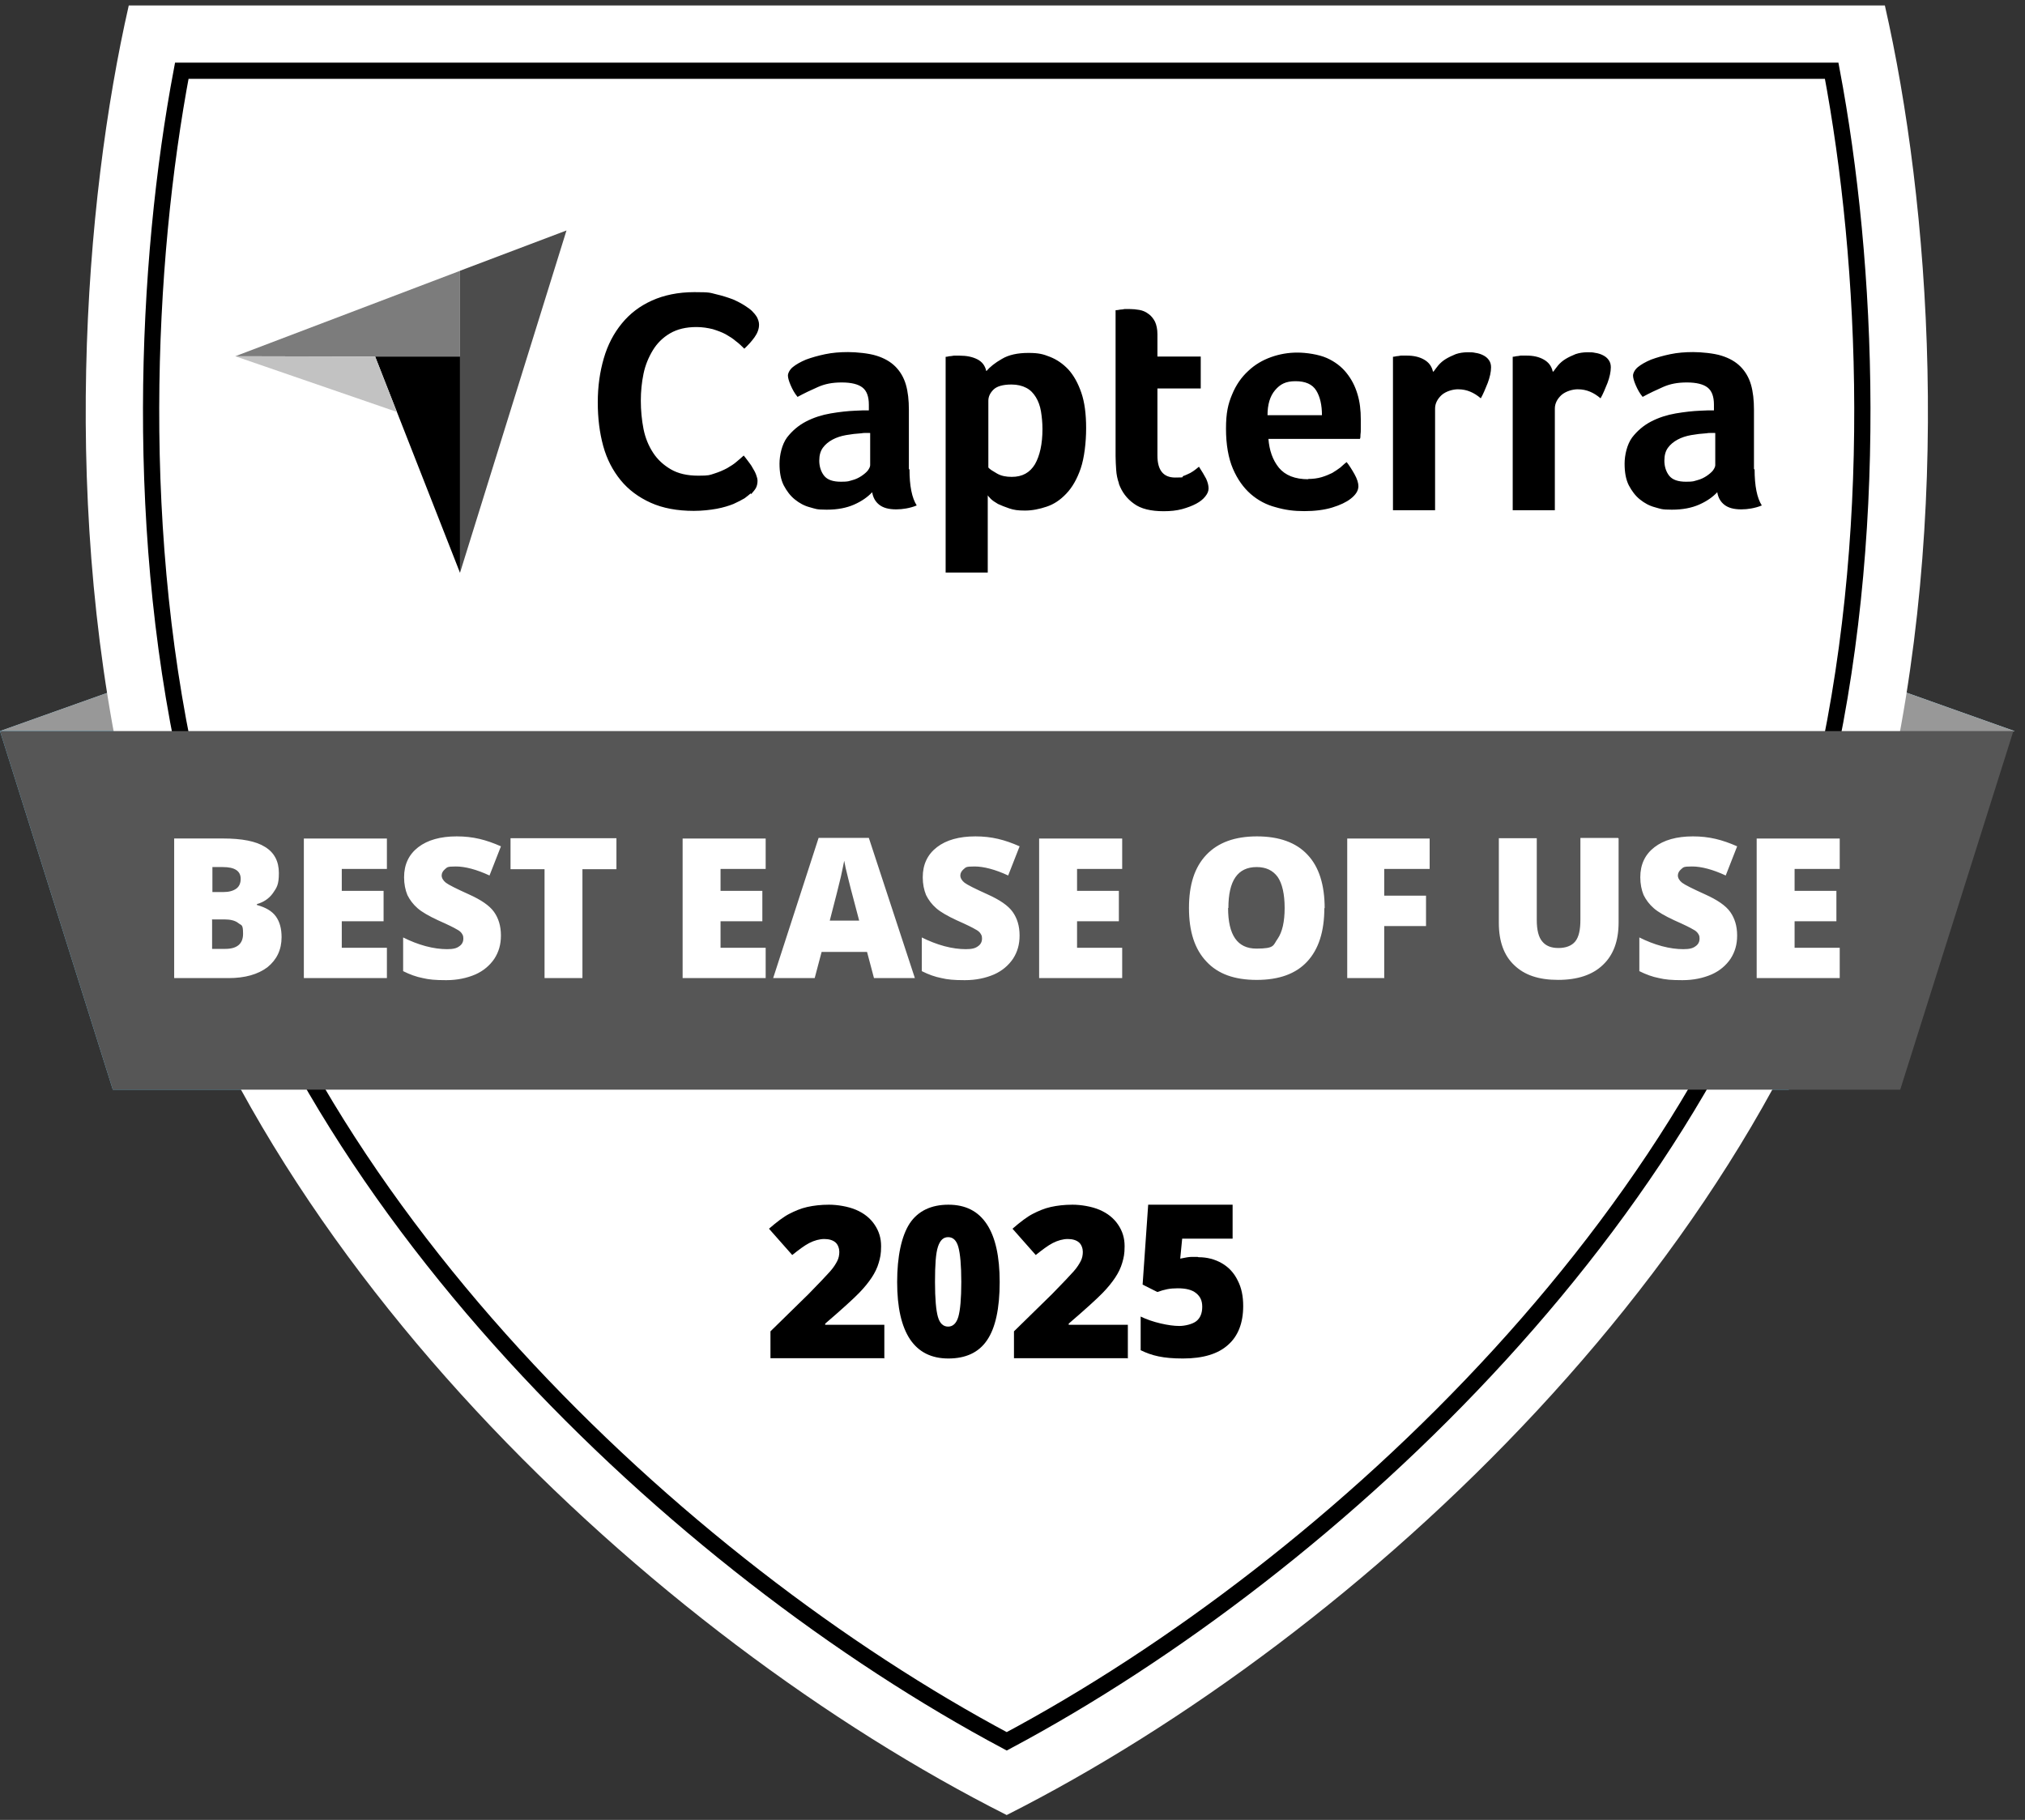
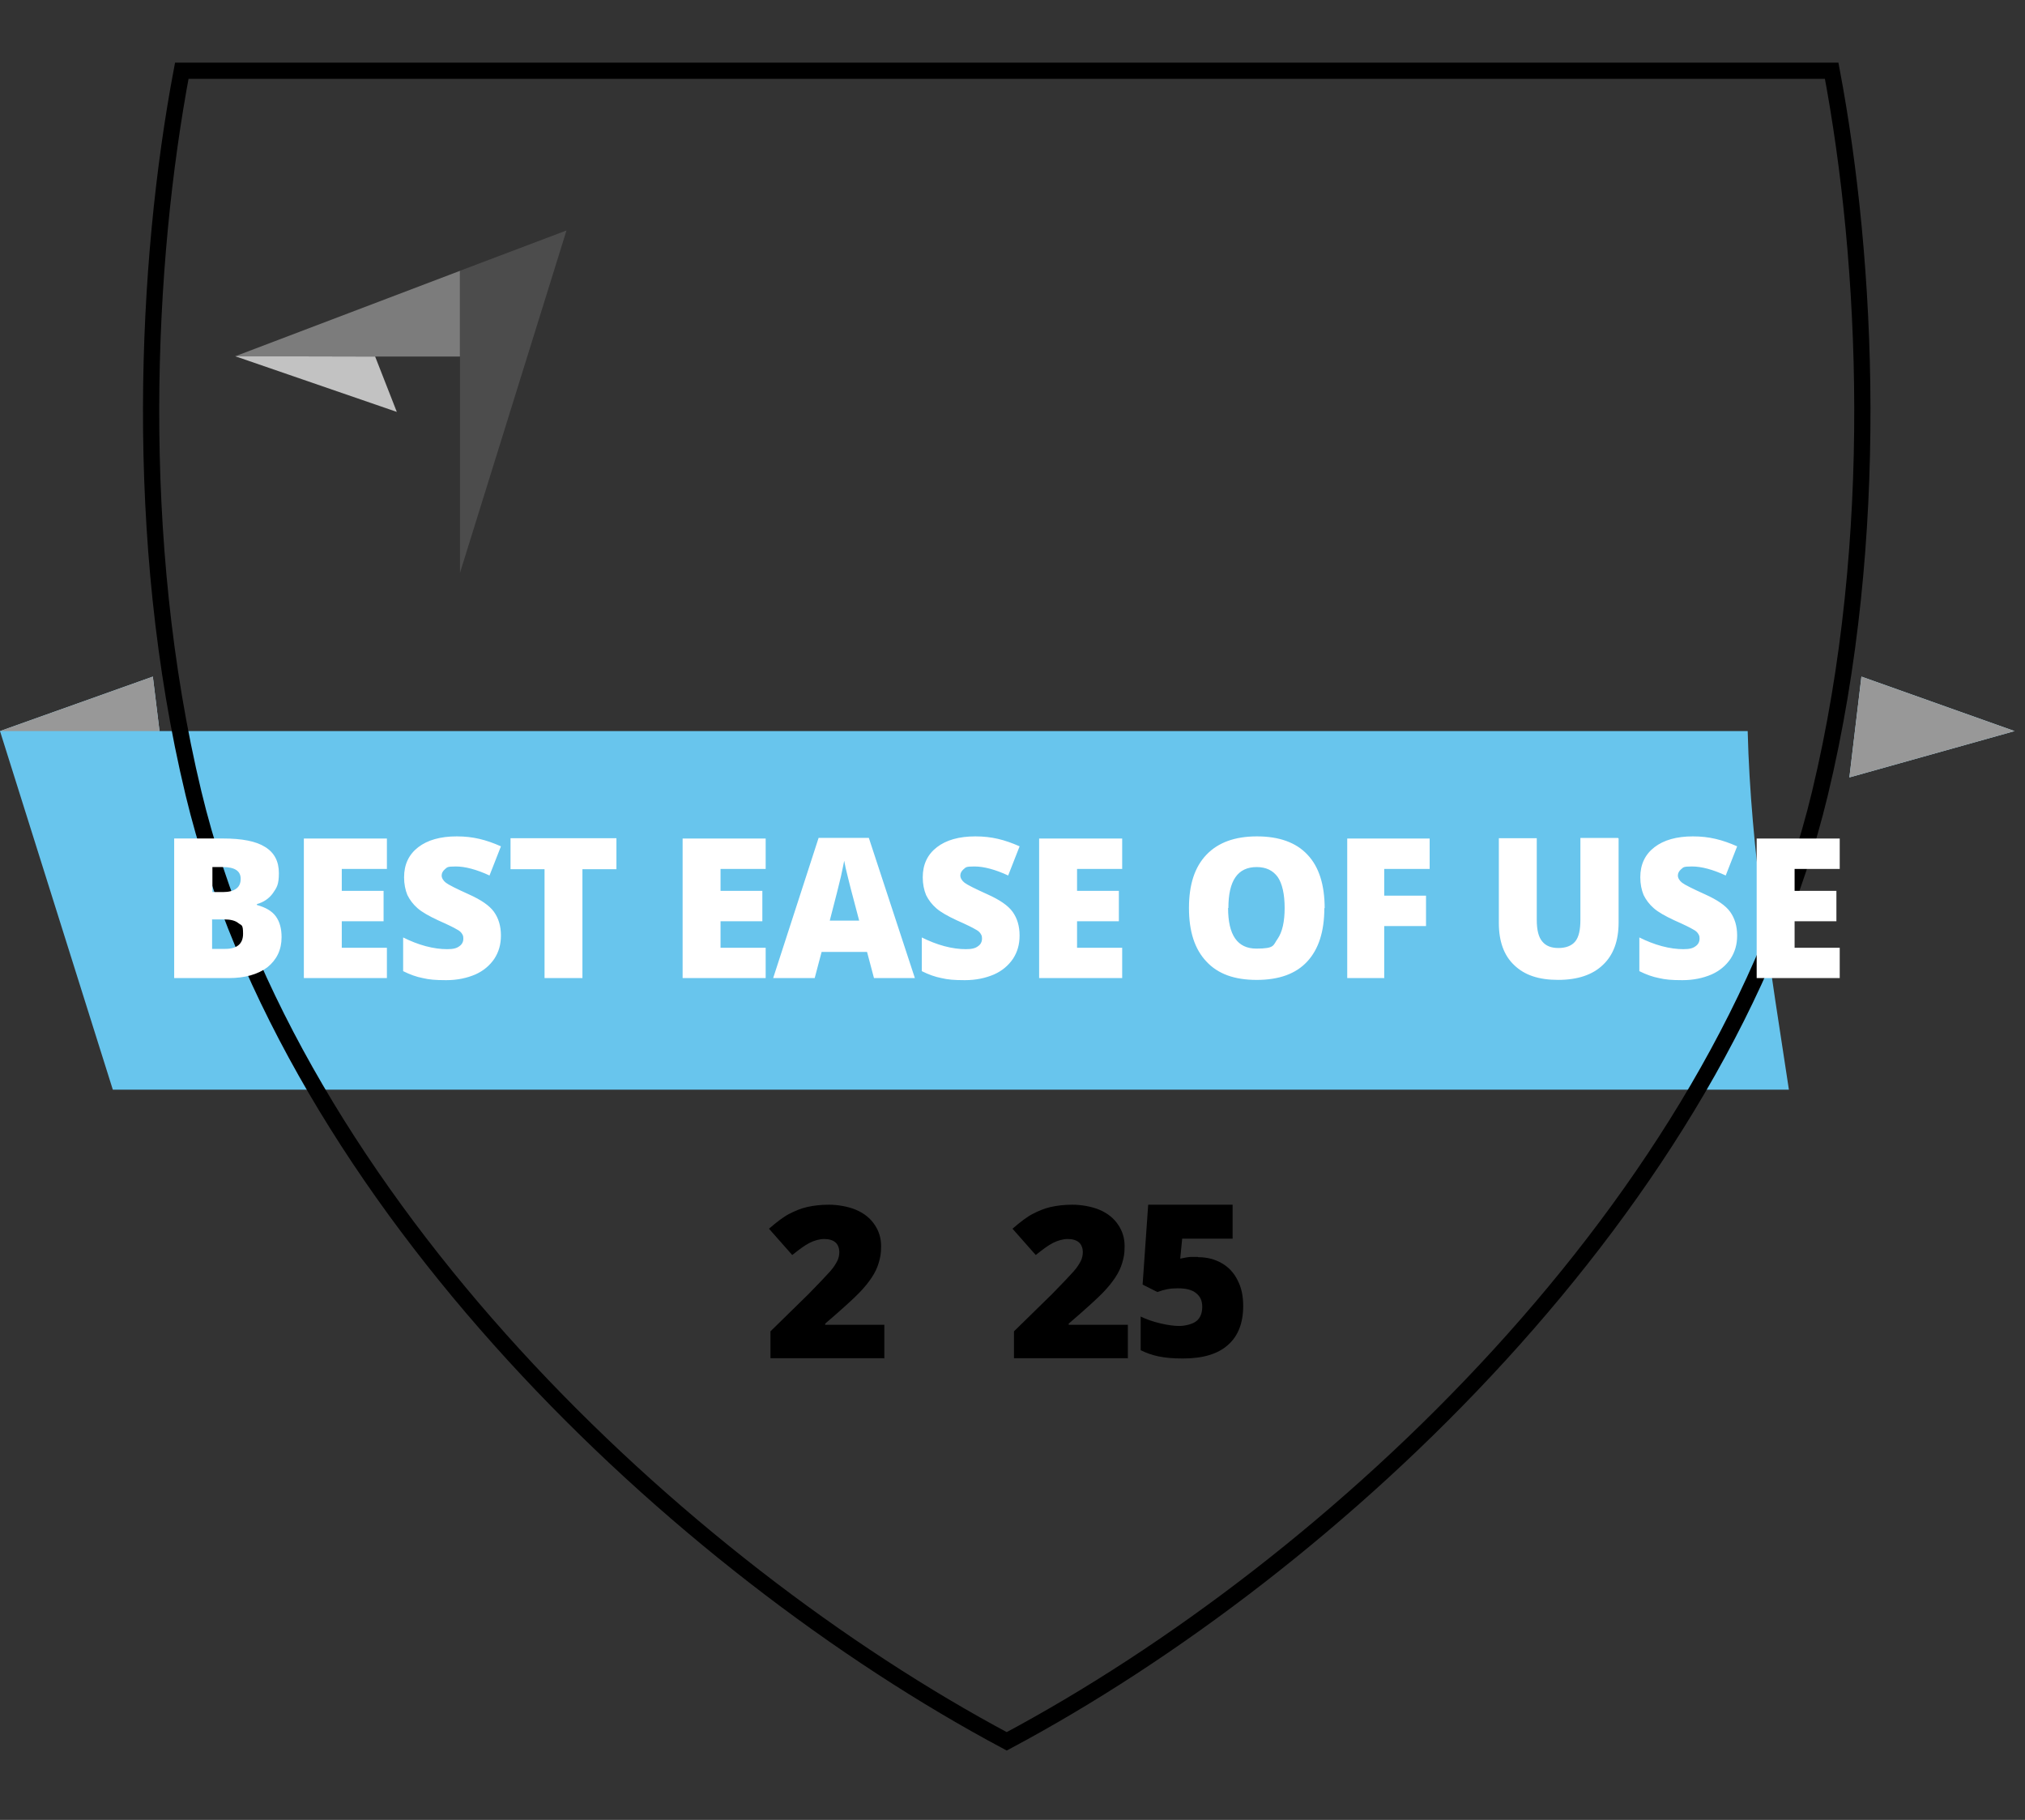
<svg xmlns="http://www.w3.org/2000/svg" width="158" height="142" viewBox="0 0 158 142" fill="none">
  <rect x="0" y="0" width="158" height="142" fill="#333333" stroke="none" />
  <g clip-path="url(#clip0_1441_52)">
    <path d="M0 57.045L11.925 52.795L12.889 60.659L0 57.045ZM157.185 57.045L145.237 52.795L144.298 60.659L157.185 57.045Z" fill="#A4DEF9" />
-     <path d="M0 57.045L11.925 52.795L12.889 60.659L0 57.045ZM157.185 57.045L145.237 52.795L144.298 60.659L157.185 57.045Z" fill="#989898" />
+     <path d="M0 57.045L11.925 52.795L12.889 60.659L0 57.045ZM157.185 57.045L145.237 52.795L144.298 60.659L157.185 57.045" fill="#989898" />
    <path d="M136.385 57.045H0L8.803 85.026H139.579C138.17 75.729 136.598 66.435 136.363 57.045H136.388H136.385Z" fill="#68C5ED" />
-     <path d="M146.949 63.102C138.686 97.445 106.057 127.727 78.546 141.623C51.035 127.749 18.405 97.467 10.143 63.102C4.624 40.097 6.573 15.684 10.047 0.426H147.066C150.541 15.659 152.49 40.097 146.973 63.102H146.949Z" fill="white" />
    <path d="M78.55 135.872C52.892 122.186 22.774 93.782 15.098 61.904C10.311 41.975 11.367 20.447 14.184 5.519H142.916C145.733 20.45 146.789 41.975 142.001 61.904C134.326 93.782 104.208 122.186 78.55 135.872Z" stroke="black" stroke-width="1.267" stroke-miterlimit="9.6" />
-     <path d="M136.385 57.045H0L8.803 85.026H148.264L157.092 57.045H136.388H136.385Z" fill="#565656" />
    <path d="M18.355 27.797L29.271 27.822H35.89V21.132L18.355 27.797Z" fill="#7C7C7C" />
    <path d="M35.891 21.13V44.697L44.2 17.983L35.891 21.127V21.13Z" fill="#4C4C4C" />
-     <path d="M35.893 27.82H29.273L35.893 44.697V27.82Z" fill="black" />
    <path d="M18.355 27.797L30.961 32.14L29.271 27.822L18.355 27.797Z" fill="#C2C2C2" />
-     <path d="M58.569 38.5C58.476 38.593 58.309 38.711 58.099 38.877C57.864 39.019 57.583 39.158 57.231 39.322C56.879 39.464 56.434 39.603 55.915 39.699C55.4 39.791 54.788 39.862 54.13 39.862C52.839 39.862 51.712 39.652 50.773 39.229C49.834 38.806 49.037 38.219 48.426 37.468C47.814 36.718 47.345 35.825 47.064 34.793C46.782 33.761 46.641 32.634 46.641 31.39C46.641 30.145 46.804 29.018 47.11 27.961C47.416 26.905 47.885 26.012 48.519 25.237C49.152 24.462 49.927 23.875 50.866 23.452C51.805 23.029 52.908 22.795 54.177 22.795C55.446 22.795 55.375 22.841 55.867 22.958C56.382 23.076 56.806 23.218 57.182 23.357C57.559 23.521 57.862 23.685 58.121 23.851C58.38 24.017 58.566 24.157 58.683 24.274C58.825 24.416 58.943 24.555 59.06 24.743C59.153 24.932 59.224 25.12 59.224 25.33C59.224 25.658 59.106 25.988 58.872 26.316C58.637 26.643 58.356 26.949 58.075 27.208C57.886 27.02 57.676 26.81 57.417 26.621C57.182 26.411 56.901 26.245 56.62 26.081C56.314 25.917 55.986 25.8 55.61 25.682C55.233 25.59 54.813 25.518 54.343 25.518C53.522 25.518 52.842 25.682 52.277 26.012C51.715 26.34 51.267 26.788 50.939 27.328C50.612 27.868 50.352 28.477 50.211 29.16C50.069 29.839 50 30.544 50 31.272C50 32.001 50.071 32.774 50.211 33.478C50.352 34.182 50.609 34.793 50.961 35.331C51.313 35.872 51.783 36.295 52.345 36.622C52.908 36.95 53.612 37.116 54.483 37.116C55.353 37.116 55.35 37.07 55.727 36.953C56.104 36.835 56.431 36.693 56.737 36.529C57.018 36.366 57.277 36.202 57.488 36.014C57.698 35.825 57.886 35.686 58.028 35.544C58.121 35.661 58.238 35.803 58.356 35.967C58.473 36.131 58.615 36.295 58.708 36.483C58.825 36.671 58.918 36.835 58.989 37.023C59.06 37.212 59.106 37.376 59.106 37.517C59.106 37.728 59.06 37.916 58.989 38.058C58.918 38.2 58.779 38.363 58.612 38.552M70.963 36.622C70.963 37.913 71.152 38.852 71.526 39.439C71.245 39.557 70.963 39.627 70.704 39.674C70.445 39.721 70.188 39.745 69.929 39.745C69.342 39.745 68.919 39.628 68.614 39.393C68.308 39.158 68.12 38.83 68.051 38.407C67.699 38.784 67.23 39.112 66.643 39.371C66.056 39.63 65.352 39.769 64.505 39.769C63.66 39.769 63.638 39.699 63.19 39.581C62.742 39.464 62.368 39.253 62.016 38.97C61.664 38.689 61.383 38.312 61.148 37.867C60.913 37.398 60.821 36.835 60.821 36.177C60.821 35.52 61.009 34.676 61.407 34.136C61.806 33.62 62.3 33.197 62.887 32.891C63.474 32.585 64.131 32.375 64.811 32.258C65.515 32.14 66.149 32.069 66.714 32.047C66.902 32.047 67.09 32.023 67.276 32.023H67.792V31.578C67.792 30.945 67.628 30.497 67.298 30.24C66.97 29.981 66.43 29.842 65.679 29.842C64.928 29.842 64.364 29.959 63.826 30.194C63.288 30.429 62.745 30.688 62.229 30.969C61.994 30.688 61.83 30.382 61.689 30.055C61.547 29.727 61.478 29.468 61.478 29.304C61.478 29.14 61.596 28.859 61.855 28.646C62.114 28.436 62.442 28.247 62.887 28.059C63.332 27.895 63.826 27.753 64.388 27.636C64.951 27.519 65.537 27.472 66.173 27.472C66.809 27.472 67.792 27.565 68.379 27.753C68.99 27.942 69.482 28.223 69.858 28.599C70.235 28.976 70.516 29.446 70.68 30.008C70.844 30.57 70.915 31.228 70.915 31.979V36.603L70.961 36.627L70.963 36.622ZM67.865 33.783H67.538C67.42 33.783 67.303 33.783 67.21 33.808C66.811 33.832 66.413 33.879 66.012 33.95C65.611 34.021 65.261 34.138 64.955 34.302C64.65 34.466 64.393 34.678 64.205 34.935C64.016 35.194 63.923 35.522 63.923 35.945C63.923 36.368 64.041 36.791 64.3 37.119C64.559 37.446 65.004 37.588 65.616 37.588C66.227 37.588 66.203 37.542 66.484 37.471C66.765 37.4 67 37.283 67.212 37.143C67.423 37.001 67.589 36.862 67.706 36.72C67.824 36.556 67.895 36.414 67.895 36.297V33.786H67.87L67.865 33.783ZM76.971 28.947C77.231 28.641 77.629 28.314 78.169 28.008C78.71 27.68 79.414 27.538 80.236 27.538C81.057 27.538 81.385 27.631 81.925 27.844C82.466 28.057 82.935 28.384 83.358 28.829C83.781 29.299 84.109 29.886 84.368 30.636C84.627 31.387 84.745 32.304 84.745 33.407C84.745 34.51 84.603 35.73 84.322 36.551C84.04 37.373 83.664 38.031 83.194 38.522C82.725 39.016 82.231 39.344 81.669 39.532C81.106 39.721 80.541 39.838 79.979 39.838C79.416 39.838 79.111 39.791 78.759 39.674C78.407 39.557 78.126 39.439 77.866 39.322C77.632 39.18 77.443 39.063 77.304 38.923C77.186 38.782 77.094 38.713 77.069 38.642V44.675H73.783V27.844C73.854 27.844 73.971 27.82 74.064 27.797C74.157 27.797 74.274 27.773 74.416 27.751H74.885C75.426 27.751 75.871 27.844 76.248 28.032C76.624 28.221 76.859 28.526 76.952 28.947M81.338 33.478C81.338 32.984 81.292 32.539 81.221 32.094C81.15 31.671 81.011 31.297 80.823 30.991C80.634 30.685 80.4 30.429 80.072 30.262C79.766 30.099 79.368 30.003 78.923 30.003C78.243 30.003 77.773 30.145 77.514 30.402C77.255 30.661 77.116 30.942 77.116 31.27V36.48C77.233 36.622 77.468 36.762 77.795 36.95C78.123 37.138 78.5 37.209 78.945 37.209C79.766 37.209 80.353 36.882 80.752 36.224C81.128 35.566 81.338 34.651 81.338 33.478ZM87.3 37.703C87.183 37.376 87.112 37.023 87.09 36.671C87.068 36.319 87.043 35.943 87.043 35.59V24.206C87.161 24.206 87.278 24.181 87.395 24.159C87.513 24.159 87.63 24.134 87.748 24.113H88.124C88.383 24.113 88.64 24.137 88.899 24.183C89.158 24.23 89.393 24.325 89.603 24.489C89.814 24.631 89.98 24.841 90.119 25.1C90.237 25.36 90.308 25.687 90.308 26.086V27.822H93.687V30.311H90.308V35.547C90.308 36.696 90.777 37.261 91.692 37.261C92.606 37.261 92.137 37.214 92.325 37.143C92.535 37.072 92.701 36.979 92.865 36.908C93.029 36.816 93.171 36.72 93.288 36.627C93.406 36.534 93.499 36.463 93.548 36.417C93.782 36.769 93.971 37.097 94.11 37.356C94.227 37.615 94.298 37.872 94.298 38.107C94.298 38.341 94.205 38.53 94.039 38.74C93.873 38.95 93.641 39.139 93.335 39.302C93.029 39.466 92.655 39.608 92.232 39.725C91.787 39.843 91.317 39.889 90.799 39.889C89.789 39.889 89.014 39.701 88.476 39.302C87.914 38.904 87.537 38.388 87.302 37.752M102.042 37.373C102.441 37.373 102.793 37.327 103.123 37.231C103.429 37.138 103.71 37.021 103.945 36.904C104.179 36.762 104.39 36.622 104.578 36.48C104.766 36.317 104.906 36.175 105.072 36.057C105.26 36.292 105.471 36.62 105.683 36.996C105.896 37.373 105.989 37.701 105.989 37.935C105.989 38.288 105.779 38.615 105.378 38.921C105.05 39.18 104.556 39.415 103.945 39.601C103.333 39.789 102.583 39.882 101.761 39.882C100.94 39.882 100.26 39.789 99.531 39.576C98.802 39.388 98.147 39.036 97.582 38.544C97.02 38.05 96.55 37.395 96.198 36.574C95.846 35.752 95.658 34.696 95.658 33.451C95.658 32.206 95.822 31.526 96.127 30.798C96.433 30.047 96.856 29.436 97.394 28.944C97.91 28.45 98.521 28.098 99.179 27.863C99.837 27.629 100.516 27.511 101.221 27.511C101.925 27.511 102.888 27.653 103.522 27.934C104.155 28.216 104.671 28.614 105.048 29.084C105.446 29.578 105.727 30.116 105.916 30.751C106.104 31.363 106.175 32.018 106.175 32.722V33.497C106.175 33.639 106.175 33.779 106.15 33.92C106.15 34.062 106.15 34.18 106.104 34.248H98.969C99.04 35.141 99.296 35.891 99.79 36.502C100.284 37.089 101.035 37.395 102.091 37.395M103.145 32.397C103.145 31.622 103.003 30.964 102.7 30.473C102.394 29.979 101.854 29.744 101.081 29.744C100.309 29.744 99.883 29.979 99.485 30.448C99.086 30.918 98.898 31.575 98.898 32.397H103.148H103.145ZM111.855 28.993C111.948 28.851 112.09 28.688 112.232 28.499C112.395 28.311 112.584 28.147 112.818 28.005C113.053 27.863 113.312 27.746 113.594 27.629C113.875 27.536 114.18 27.487 114.508 27.487C114.836 27.487 114.907 27.487 115.119 27.533C115.33 27.558 115.542 27.626 115.731 27.722C115.919 27.817 116.058 27.932 116.176 28.098C116.293 28.265 116.34 28.45 116.34 28.661C116.34 29.013 116.247 29.436 116.08 29.881C115.892 30.35 115.728 30.749 115.54 31.079C115.259 30.844 115 30.68 114.718 30.563C114.437 30.446 114.132 30.375 113.755 30.375C113.378 30.375 112.84 30.517 112.488 30.82C112.161 31.125 111.972 31.478 111.972 31.876V39.811H108.686V27.839C108.757 27.839 108.874 27.815 108.967 27.793C109.06 27.793 109.178 27.768 109.295 27.746H109.764C110.28 27.746 110.728 27.839 111.102 28.052C111.478 28.262 111.713 28.568 111.806 28.991M121.198 28.993C121.291 28.851 121.433 28.688 121.575 28.499C121.739 28.311 121.927 28.147 122.162 28.005C122.396 27.863 122.656 27.746 122.937 27.629C123.218 27.536 123.524 27.487 123.851 27.487C124.179 27.487 124.25 27.487 124.463 27.533C124.673 27.558 124.886 27.626 125.074 27.722C125.262 27.817 125.402 27.932 125.519 28.098C125.636 28.265 125.683 28.45 125.683 28.661C125.683 29.013 125.59 29.436 125.424 29.881C125.235 30.35 125.072 30.749 124.883 31.079C124.602 30.844 124.343 30.68 124.062 30.563C123.78 30.446 123.475 30.375 123.098 30.375C122.722 30.375 122.184 30.517 121.832 30.82C121.504 31.125 121.316 31.478 121.316 31.876V39.811H118.029V27.839C118.1 27.839 118.218 27.815 118.31 27.793C118.403 27.793 118.521 27.768 118.638 27.746H119.108C119.624 27.746 120.071 27.839 120.445 28.052C120.822 28.262 121.056 28.568 121.149 28.991M136.902 36.622C136.902 37.913 137.09 38.852 137.464 39.439C137.183 39.557 136.902 39.627 136.642 39.674C136.383 39.721 136.126 39.745 135.867 39.745C135.28 39.745 134.857 39.628 134.552 39.393C134.246 39.158 134.058 38.83 133.989 38.407C133.637 38.784 133.168 39.112 132.581 39.371C131.994 39.63 131.29 39.769 130.444 39.769C129.598 39.769 129.576 39.699 129.128 39.581C128.683 39.464 128.307 39.253 127.954 38.97C127.602 38.689 127.321 38.312 127.086 37.867C126.852 37.398 126.759 36.835 126.759 36.177C126.759 35.52 126.947 34.676 127.346 34.136C127.744 33.62 128.238 33.197 128.825 32.891C129.412 32.585 130.07 32.375 130.749 32.258C131.454 32.14 132.087 32.069 132.652 32.047C132.84 32.047 133.028 32.023 133.214 32.023H133.73V31.578C133.73 30.945 133.566 30.497 133.236 30.24C132.909 29.981 132.368 29.842 131.617 29.842C130.867 29.842 130.302 29.959 129.764 30.194C129.224 30.429 128.683 30.688 128.167 30.969C127.932 30.688 127.769 30.382 127.627 30.055C127.485 29.727 127.417 29.468 127.417 29.304C127.417 29.14 127.534 28.859 127.793 28.646C128.052 28.436 128.38 28.247 128.825 28.059C129.27 27.895 129.764 27.753 130.326 27.636C130.889 27.519 131.476 27.472 132.111 27.472C132.747 27.472 133.73 27.565 134.317 27.753C134.928 27.942 135.42 28.223 135.796 28.599C136.173 28.976 136.454 29.446 136.618 30.008C136.782 30.57 136.853 31.228 136.853 31.979V36.603L136.899 36.627L136.902 36.622ZM133.803 33.783H133.476C133.358 33.783 133.241 33.783 133.148 33.808C132.75 33.832 132.351 33.879 131.95 33.95C131.551 34.021 131.199 34.138 130.894 34.302C130.588 34.466 130.331 34.678 130.143 34.935C129.955 35.194 129.862 35.522 129.862 35.945C129.862 36.368 129.979 36.791 130.238 37.119C130.498 37.446 130.943 37.588 131.554 37.588C132.165 37.588 132.141 37.542 132.422 37.471C132.703 37.4 132.938 37.283 133.151 37.143C133.361 37.001 133.527 36.862 133.645 36.72C133.762 36.556 133.833 36.414 133.833 36.297V33.786H133.808L133.803 33.783Z" fill="black" />
    <path d="M13.59 65.425H17.392C18.872 65.425 19.974 65.635 20.679 66.083C21.407 66.528 21.759 67.21 21.759 68.124C21.759 69.039 21.596 69.252 21.29 69.697C20.984 70.12 20.561 70.401 20.045 70.543V70.614C20.725 70.802 21.219 71.083 21.525 71.506C21.83 71.929 21.97 72.47 21.97 73.125C21.97 74.11 21.593 74.885 20.867 75.472C20.116 76.035 19.106 76.318 17.84 76.318H13.59V65.427V65.425ZM16.549 69.604H17.441C17.864 69.604 18.192 69.511 18.427 69.345C18.661 69.178 18.779 68.922 18.779 68.569C18.779 67.958 18.309 67.655 17.395 67.655H16.573V69.604H16.549ZM16.549 71.763V74.039H17.581C18.495 74.039 18.965 73.641 18.965 72.866C18.965 72.091 18.847 72.232 18.588 72.02C18.353 71.831 17.977 71.739 17.507 71.739H16.522L16.546 71.763H16.549ZM30.188 76.318H23.708V65.427H30.188V67.799H26.667V69.513H29.929V71.885H26.667V73.951H30.188V76.345V76.321V76.318ZM39.084 73.007C39.084 73.687 38.92 74.274 38.568 74.815C38.216 75.331 37.722 75.754 37.089 76.035C36.431 76.316 35.68 76.48 34.812 76.48C33.944 76.48 33.474 76.433 32.981 76.316C32.487 76.223 31.971 76.035 31.455 75.776V73.147C32.017 73.428 32.604 73.663 33.215 73.827C33.827 73.99 34.389 74.061 34.883 74.061C35.377 74.061 35.634 73.99 35.846 73.827C36.057 73.685 36.152 73.475 36.152 73.24C36.152 73.005 36.106 72.959 36.035 72.841C35.964 72.724 35.824 72.606 35.636 72.514C35.448 72.396 34.978 72.162 34.181 71.809C33.477 71.482 32.937 71.176 32.584 70.87C32.232 70.565 31.973 70.213 31.787 69.838C31.623 69.44 31.528 68.971 31.528 68.454C31.528 67.445 31.905 66.669 32.631 66.107C33.36 65.545 34.367 65.261 35.636 65.261C36.905 65.261 37.913 65.52 39.086 66.036L38.194 68.313C37.184 67.843 36.291 67.609 35.565 67.609C34.839 67.609 34.907 67.679 34.719 67.819C34.555 67.961 34.46 68.124 34.46 68.313C34.46 68.501 34.577 68.711 34.788 68.875C34.998 69.039 35.609 69.345 36.595 69.79C37.534 70.213 38.191 70.658 38.544 71.152C38.896 71.646 39.084 72.254 39.084 72.983V73.007ZM45.422 76.318H42.488V67.821H39.834V65.403H48.097V67.821H45.444V76.318H45.419H45.422ZM59.741 76.318H53.261V65.427H59.741V67.799H56.22V69.513H59.482V71.885H56.22V73.951H59.741V76.345V76.321V76.318ZM68.192 76.318L67.651 74.277H64.106L63.566 76.318H60.326L63.871 65.378H67.791L71.383 76.318H68.168H68.192ZM67.043 71.858L66.573 70.073C66.456 69.675 66.338 69.159 66.175 68.523C66.011 67.887 65.915 67.442 65.869 67.161C65.823 67.42 65.727 67.841 65.61 68.406C65.468 68.993 65.187 70.142 64.742 71.834H67.065L67.04 71.858H67.043ZM79.552 73.007C79.552 73.687 79.389 74.274 79.037 74.815C78.684 75.331 78.191 75.754 77.557 76.035C76.899 76.316 76.149 76.48 75.281 76.48C74.413 76.48 73.943 76.433 73.449 76.316C72.955 76.223 72.439 76.035 71.923 75.776V73.147C72.486 73.428 73.073 73.663 73.684 73.827C74.295 73.99 74.858 74.061 75.352 74.061C75.846 74.061 76.102 73.99 76.315 73.827C76.525 73.685 76.621 73.475 76.621 73.24C76.621 73.005 76.574 72.959 76.503 72.841C76.432 72.724 76.293 72.606 76.105 72.514C75.916 72.396 75.447 72.162 74.65 71.809C73.946 71.482 73.405 71.176 73.053 70.87C72.701 70.565 72.442 70.213 72.256 69.838C72.092 69.44 71.997 68.971 71.997 68.454C71.997 67.445 72.373 66.669 73.1 66.107C73.826 65.545 74.836 65.261 76.105 65.261C77.374 65.261 78.381 65.52 79.555 66.036L78.662 68.313C77.653 67.843 76.76 67.609 76.034 67.609C75.308 67.609 75.376 67.679 75.188 67.819C75.024 67.961 74.929 68.124 74.929 68.313C74.929 68.501 75.046 68.711 75.256 68.875C75.466 69.039 76.078 69.345 77.063 69.79C78.002 70.213 78.66 70.658 79.012 71.152C79.364 71.646 79.552 72.254 79.552 72.983V73.007ZM87.558 76.318H81.078V65.427H87.558V67.799H84.037V69.513H87.299V71.885H84.037V73.951H87.558V76.345V76.321V76.318ZM103.332 70.848C103.332 72.68 102.887 74.064 101.995 75.027C101.102 75.991 99.789 76.46 98.051 76.46C96.312 76.46 95.023 75.991 94.131 75.027C93.216 74.064 92.769 72.68 92.769 70.848C92.769 69.017 93.214 67.655 94.131 66.694C95.048 65.733 96.361 65.261 98.075 65.261C99.789 65.261 101.127 65.731 102.019 66.694C102.912 67.633 103.357 69.041 103.357 70.873L103.332 70.848ZM95.821 70.848C95.821 72.961 96.549 74.017 98.026 74.017C99.503 74.017 99.317 73.758 99.694 73.242C100.046 72.726 100.234 71.927 100.234 70.848C100.234 69.77 100.046 68.946 99.694 68.43C99.317 67.914 98.779 67.655 98.051 67.655C96.571 67.655 95.845 68.711 95.845 70.848H95.821ZM108.027 76.318H105.117V65.427H111.548V67.799H108.003V69.887H111.265V72.259H108.003V76.343L108.027 76.318ZM126.291 65.425V71.973C126.291 73.406 125.892 74.509 125.071 75.284C124.273 76.059 123.1 76.458 121.574 76.458C120.048 76.458 118.945 76.081 118.146 75.308C117.348 74.558 116.947 73.455 116.947 72.022V65.403H119.906V71.787C119.906 72.562 120.048 73.125 120.329 73.455C120.61 73.807 121.033 73.971 121.596 73.971C122.158 73.971 122.628 73.807 122.911 73.455C123.193 73.103 123.31 72.54 123.31 71.765V65.381H126.244L126.291 65.427V65.425ZM135.539 73.007C135.539 73.687 135.375 74.274 135.023 74.815C134.671 75.331 134.177 75.754 133.543 76.035C132.886 76.316 132.135 76.48 131.267 76.48C130.399 76.48 129.929 76.433 129.435 76.316C128.941 76.223 128.425 76.035 127.909 75.776V73.147C128.472 73.428 129.059 73.663 129.67 73.827C130.281 73.99 130.844 74.061 131.338 74.061C131.832 74.061 132.088 73.99 132.301 73.827C132.511 73.685 132.607 73.475 132.607 73.24C132.607 73.005 132.56 72.959 132.489 72.841C132.418 72.724 132.279 72.606 132.091 72.514C131.903 72.396 131.433 72.162 130.636 71.809C129.932 71.482 129.391 71.176 129.039 70.87C128.687 70.565 128.428 70.213 128.242 69.838C128.078 69.44 127.983 68.971 127.983 68.454C127.983 67.445 128.359 66.669 129.086 66.107C129.814 65.545 130.822 65.261 132.091 65.261C133.36 65.261 134.367 65.52 135.541 66.036L134.649 68.313C133.639 67.843 132.746 67.609 132.02 67.609C131.294 67.609 131.362 67.679 131.174 67.819C131.01 67.961 130.915 68.124 130.915 68.313C130.915 68.501 131.032 68.711 131.242 68.875C131.453 69.039 132.064 69.345 133.049 69.79C133.988 70.213 134.646 70.658 134.998 71.152C135.35 71.646 135.539 72.254 135.539 72.983V73.007ZM143.544 76.318H137.064V65.427H143.544V67.799H140.023V69.513H143.285V71.885H140.023V73.951H143.544V76.345V76.321V76.318Z" fill="white" />
    <path d="M68.954 105.978H60.115V103.881L63.099 100.959C63.949 100.089 64.5 99.509 64.775 99.197C65.051 98.885 65.212 98.617 65.326 98.394C65.441 98.171 65.487 97.926 65.487 97.68C65.487 97.435 65.395 97.123 65.189 96.944C64.982 96.766 64.684 96.677 64.316 96.677C63.949 96.677 63.536 96.788 63.145 96.989C62.755 97.19 62.319 97.524 61.814 97.926L60 95.874C60.62 95.338 61.148 94.937 61.584 94.714C62.02 94.491 62.48 94.29 62.985 94.178C63.49 94.067 64.041 94 64.684 94C65.326 94 66.176 94.134 66.796 94.401C67.416 94.669 67.898 95.048 68.242 95.561C68.587 96.074 68.747 96.61 68.747 97.234C68.747 97.859 68.679 98.126 68.564 98.528C68.449 98.929 68.265 99.308 68.013 99.688C67.76 100.067 67.439 100.468 67.025 100.892C66.612 101.316 65.74 102.119 64.385 103.279V103.368H69V106L68.954 105.978Z" fill="black" />
-     <path d="M78 100.033C78 102.103 77.665 103.622 77.016 104.569C76.367 105.538 75.34 106 74 106C72.66 106 71.675 105.494 71.005 104.503C70.335 103.49 70 102.015 70 100.033C70 98.051 70.335 96.444 70.984 95.453C71.633 94.484 72.66 94 74 94C75.34 94 76.325 94.506 76.995 95.519C77.665 96.532 78 98.029 78 100.033ZM72.953 100.033C72.953 101.354 73.037 102.257 73.183 102.763C73.33 103.27 73.602 103.512 73.979 103.512C74.356 103.512 74.628 103.248 74.775 102.741C74.921 102.235 75.005 101.332 75.005 100.033C75.005 98.734 74.921 97.831 74.775 97.303C74.628 96.774 74.356 96.532 73.979 96.532C73.602 96.532 73.351 96.774 73.183 97.281C73.016 97.787 72.953 98.69 72.953 100.033Z" fill="black" />
    <path d="M87.954 105.978H79.115V103.881L82.1 100.959C82.949 100.089 83.5 99.509 83.775 99.197C84.051 98.885 84.212 98.617 84.326 98.394C84.441 98.171 84.487 97.926 84.487 97.68C84.487 97.435 84.395 97.123 84.189 96.944C83.982 96.766 83.684 96.677 83.316 96.677C82.949 96.677 82.536 96.788 82.145 96.989C81.755 97.19 81.319 97.524 80.814 97.926L79 95.874C79.62 95.338 80.148 94.937 80.584 94.714C81.02 94.491 81.48 94.29 81.985 94.178C82.49 94.067 83.041 94 83.684 94C84.326 94 85.176 94.134 85.796 94.401C86.416 94.669 86.898 95.048 87.242 95.561C87.587 96.074 87.747 96.61 87.747 97.234C87.747 97.859 87.679 98.126 87.564 98.528C87.449 98.929 87.265 99.308 87.013 99.688C86.76 100.067 86.439 100.468 86.025 100.892C85.612 101.316 84.74 102.119 83.385 103.279V103.368H88V106L87.954 105.978Z" fill="black" />
    <path d="M93.522 98.097C94.174 98.097 94.783 98.252 95.326 98.564C95.87 98.876 96.283 99.321 96.565 99.9C96.87 100.479 97 101.147 97 101.904C97 103.217 96.609 104.241 95.826 104.931C95.043 105.644 93.87 106 92.304 106C90.739 106 89.87 105.777 89 105.354V102.727C89.457 102.95 89.978 103.128 90.543 103.262C91.109 103.395 91.609 103.462 92.022 103.462C92.435 103.462 93.043 103.328 93.348 103.083C93.652 102.839 93.804 102.46 93.804 101.97C93.804 101.481 93.652 101.169 93.326 100.902C93 100.635 92.522 100.523 91.891 100.523C91.261 100.523 90.87 100.612 90.304 100.813L89.152 100.234L89.587 94H96.174V96.649H92.239L92.087 98.208C92.5 98.119 92.783 98.074 92.957 98.074C93.13 98.074 93.283 98.074 93.435 98.074L93.522 98.097Z" fill="black" />
  </g>
  <defs>
    <clipPath id="clip0_1441_52">
      <rect width="157.185" height="141.198" fill="white" transform="translate(0 0.426)" />
    </clipPath>
  </defs>
</svg>